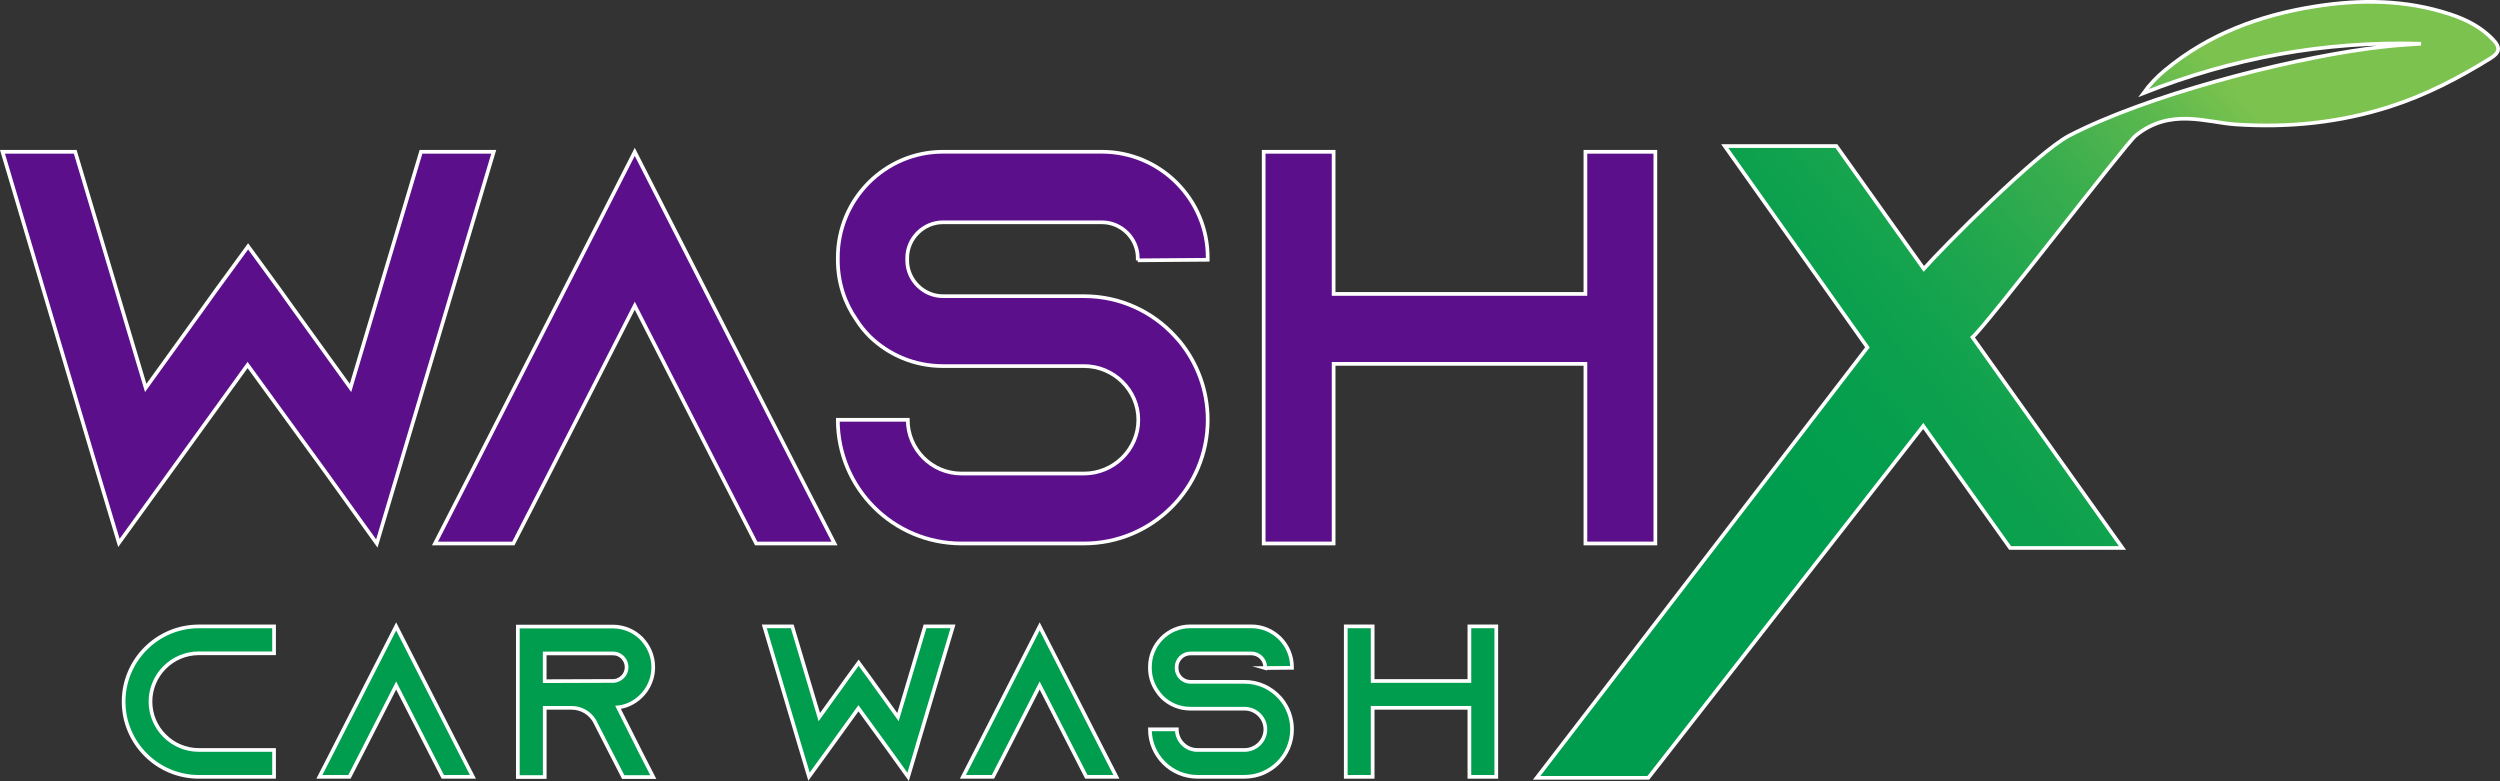
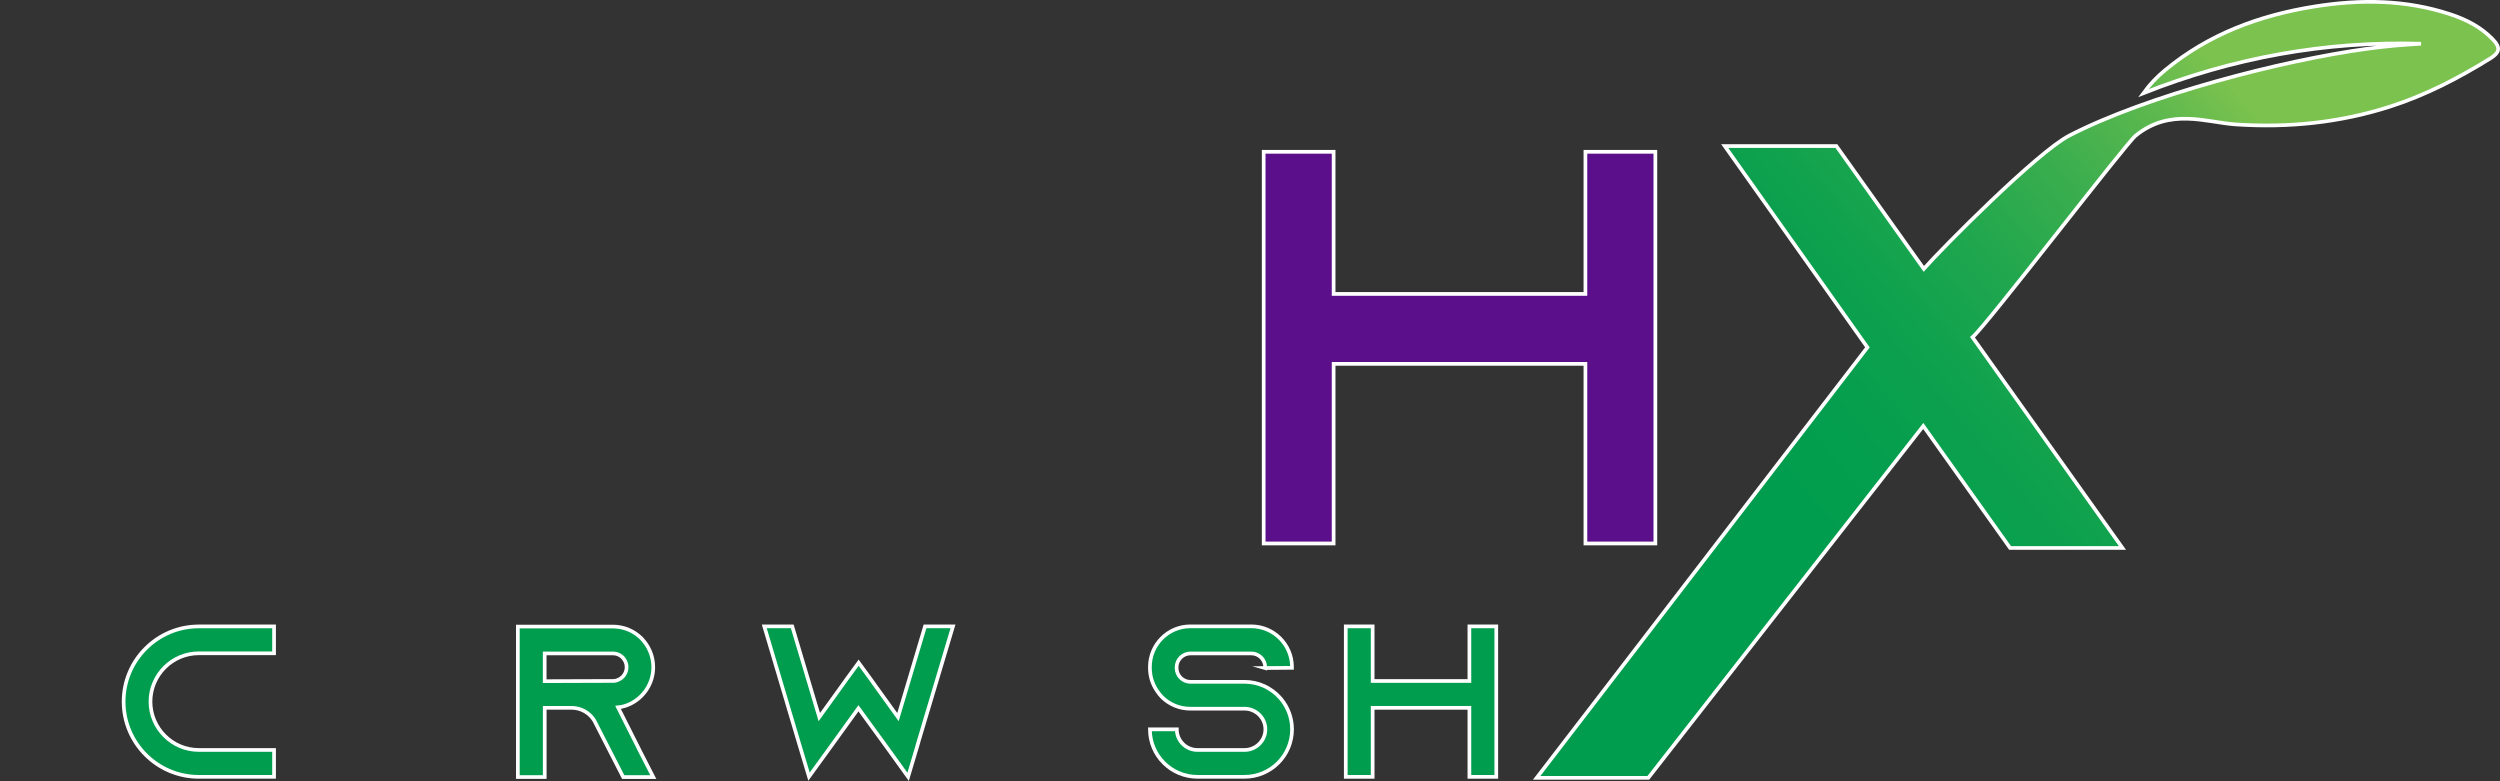
<svg xmlns="http://www.w3.org/2000/svg" id="Layer_2" data-name="Layer 2" viewBox="0 0 677.03 211.5">
  <rect x="0" y="0" width="677.03" height="211.5" fill="#333333" stroke="none" />
  <defs>
    <style>
      .cls-1 {
        fill: url(#New_Gradient_Swatch_2);
      }

      .cls-1, .cls-2, .cls-3 {
        stroke: #fff;
        stroke-miterlimit: 10;
      }

      .cls-2 {
        fill: #009d4f;
      }

      .cls-3 {
        fill: #5c0f8b;
      }
    </style>
    <linearGradient id="New_Gradient_Swatch_2" data-name="New Gradient Swatch 2" x1="646.3" y1="-12.81" x2="470.07" y2="137.33" gradientUnits="userSpaceOnUse">
      <stop offset=".24" stop-color="#7bc24e" />
      <stop offset=".33" stop-color="#5cb84e" />
      <stop offset=".45" stop-color="#3bae4e" />
      <stop offset=".58" stop-color="#21a74e" />
      <stop offset=".71" stop-color="#0ea14e" />
      <stop offset=".85" stop-color="#039e4e" />
      <stop offset="1" stop-color="#009d4e" />
    </linearGradient>
  </defs>
  <g id="Layer_1-2" data-name="Layer 1">
    <g>
      <path class="cls-2" d="M40.75,190c0,7.22,5.88,13.1,13.1,13.1h20.37v7.28h-20.37c-11.23,0-20.37-9.14-20.37-20.37s9.14-20.37,20.37-20.37h20.37v7.28h-20.37c-7.22,0-13.1,5.88-13.1,13.1Z" />
-       <path class="cls-2" d="M128.07,210.38h-8.15l-3.73-7.28-8.91-17.46-8.91,17.46-3.73,7.28h-8.15l3.73-7.28,17.06-33.47,17.06,33.47,3.73,7.28Z" />
      <path class="cls-2" d="M173.19,203.16l3.73,7.28h-8.15l-3.73-7.28-3.9-7.63-.17-.35c-1.28-2.1-3.55-3.49-6.17-3.49h-7.28v18.74h-7.28v-40.75h25.73c3.03,0,5.76,1.22,7.74,3.2,1.98,2.04,3.2,4.77,3.2,7.8,0,4.42-2.62,8.27-6.4,10.01-.99.47-2.04.76-3.14.87l5.82,11.58ZM165.97,184.42c.52,0,1.05-.12,1.51-.35,1.34-.58,2.21-1.92,2.21-3.38,0-1.34-.7-2.27-1.11-2.68-.47-.47-1.34-1.05-2.62-1.05h-18.45v7.51l18.45-.06Z" />
      <path class="cls-2" d="M248.55,201.59l-2.62,8.79-5.36-7.45-8.09-11.12-8.03,11.12-5.36,7.39-2.62-8.73-9.49-31.96h7.57l7.33,24.57,6.17-8.56,1.16-1.63,3.32-4.54,3.32,4.54,1.16,1.63,6.17,8.56,7.33-24.57h7.57l-9.55,31.96Z" />
-       <path class="cls-2" d="M302.34,210.38h-8.15l-3.73-7.28-8.91-17.46-8.91,17.46-3.73,7.28h-8.15l3.73-7.28,17.06-33.47,17.06,33.47,3.73,7.28Z" />
      <path class="cls-2" d="M342.63,180.92v-.23c0-2.04-1.69-3.73-3.73-3.73h-16.53c-2.04,0-3.73,1.69-3.73,3.73v.23c0,2.04,1.69,3.73,3.73,3.73h14.67c3.78,0,7.16,1.63,9.49,4.19.17.17.29.35.46.52,1.8,2.21,2.91,5.06,2.91,8.15,0,7.1-5.76,12.86-12.87,12.86h-12.75c-7.1,0-12.87-5.76-12.87-12.86h7.28c0,3.08,2.5,5.59,5.59,5.59h12.75c3.09,0,5.65-2.5,5.65-5.59s-2.56-5.59-5.65-5.59h-14.67c-2.97,0-5.65-1.16-7.63-3.09-.52-.52-.99-1.11-1.4-1.75-1.22-1.75-1.92-3.9-1.92-6.23v-.23c0-6.05,4.89-11,10.94-11h16.53c6.05,0,11,4.95,11,11v.23l-7.28.06Z" />
      <path class="cls-2" d="M405.21,169.63v40.75h-7.28v-18.69h-26.2v18.69h-7.28v-40.75h7.28v14.79h26.2v-14.79h7.28Z" />
    </g>
    <g>
-       <path class="cls-3" d="M108.87,124.3l-6.82,22.88-13.94-19.4-21.06-28.94-20.91,28.94-13.94,19.25-6.82-22.73L.67,41.11h19.7l19.09,63.95,16.06-22.28,3.03-4.24,8.64-11.82,8.64,11.82,3.03,4.24,16.06,22.28,19.09-63.95h19.7l-24.85,83.19Z" />
-       <path class="cls-3" d="M226,147.19h-21.21l-9.7-18.94-23.19-45.46-23.18,45.46-9.7,18.94h-21.22l9.7-18.94,44.4-87.13,44.4,87.13,9.7,18.94Z" />
-       <path class="cls-3" d="M308.12,70.51v-.61c0-5.3-4.39-9.7-9.7-9.7h-43.04c-5.3,0-9.7,4.39-9.7,9.7v.61c0,5.3,4.39,9.7,9.7,9.7h38.19c9.85,0,18.64,4.24,24.7,10.91.45.45.76.91,1.21,1.36,4.7,5.76,7.58,13.18,7.58,21.21,0,18.49-15,33.49-33.49,33.49h-33.19c-18.49,0-33.49-15-33.49-33.49h18.94c0,8.03,6.52,14.55,14.55,14.55h33.19c8.03,0,14.7-6.52,14.7-14.55s-6.67-14.55-14.7-14.55h-38.19c-7.73,0-14.7-3.03-19.85-8.03-1.36-1.36-2.58-2.88-3.64-4.55-3.18-4.55-5-10.15-5-16.21v-.61c0-15.76,12.73-28.64,28.49-28.64h43.04c15.76,0,28.64,12.88,28.64,28.64v.61l-18.94.15Z" />
      <path class="cls-3" d="M448.29,41.11v106.07h-18.94v-48.64h-68.19v48.64h-18.94V41.11h18.94v38.49h68.19v-38.49h18.94Z" />
    </g>
    <path class="cls-1" d="M675.18,10.75c-3.22-3.39-7.25-5.45-11.62-6.89-12.02-3.97-24.28-4.08-36.63-2.12-14.94,2.37-28.75,7.46-40.55,17.22-2.21,1.82-4.19,3.87-5.92,6.27,24.19-9.56,49.16-14.15,75.17-13.39-2.43.17-4.86.3-7.29.53-2.43.23-4.86.51-7.28.84-23.28,3.17-59.89,12.74-80.71,23.53-8.66,4.49-34.34,30.39-39.36,36.07l-23.67-33.25h-30.24l38.64,54.51-89.58,116.58h30.24l74.46-95.29,23.52,33.04h30.43l-40.62-57.07c3.78-3.19,41.46-52.38,44.18-54.59,9.35-7.62,19.21-3.58,27.06-3.05,14.24.96,28.2-.45,41.81-4.81,9.7-3.11,18.66-7.76,27.28-13.12,2.44-1.52,2.68-2.91.68-5.02Z" />
  </g>
</svg>